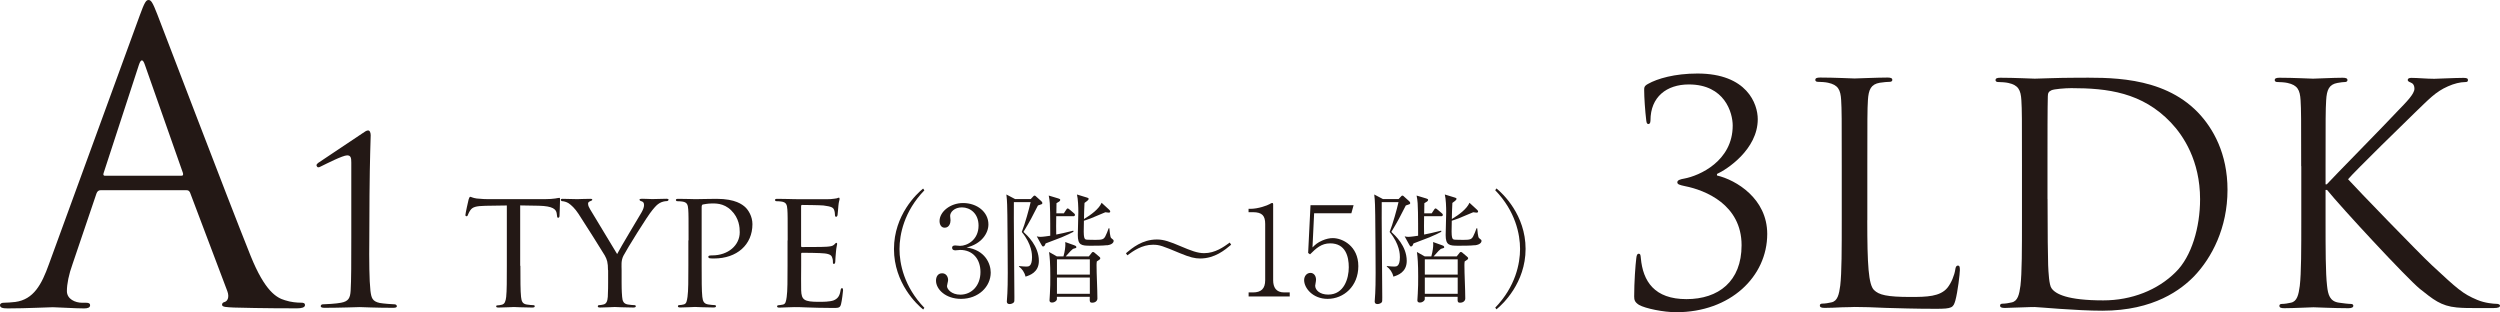
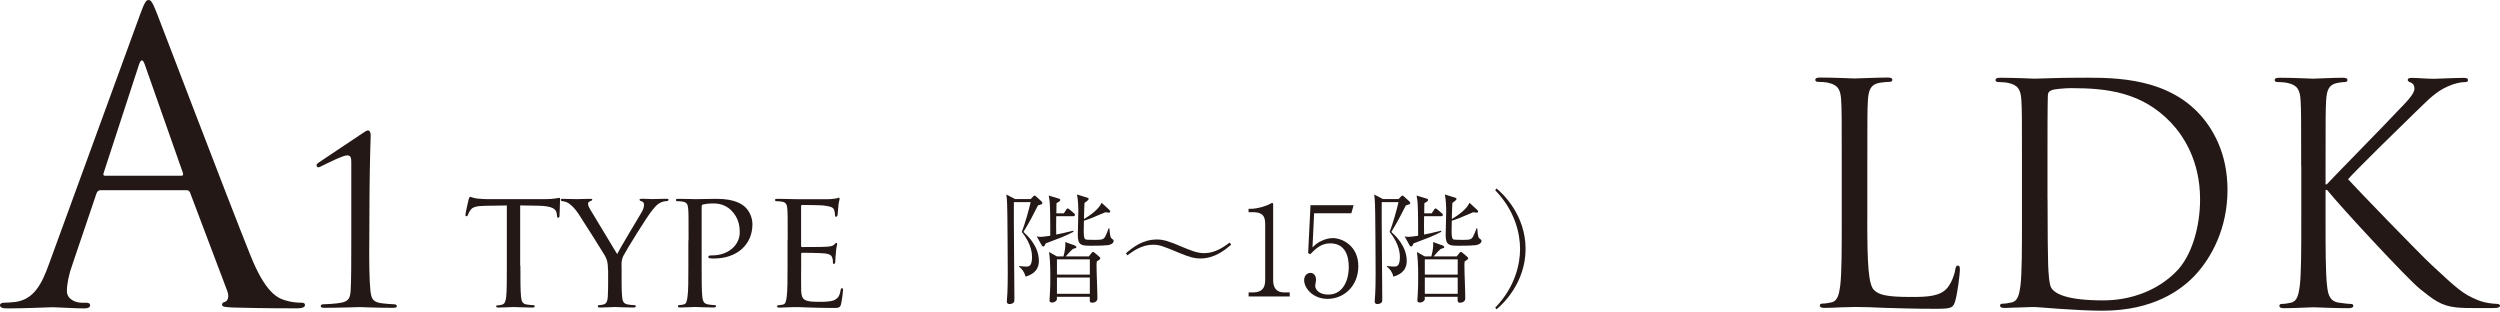
<svg xmlns="http://www.w3.org/2000/svg" id="_イヤー_2" viewBox="0 0 380.1 47.47">
  <defs>
    <style>.cls-1{fill:#231815;}</style>
  </defs>
  <g id="_イヤー_2-2">
    <g>
      <g>
        <path class="cls-1" d="M21.24,2.37c.73-2.01,.97-2.37,1.34-2.37s.61,.3,1.34,2.19c.91,2.31,10.47,27.45,14.18,36.7,2.19,5.42,3.96,6.39,5.23,6.76,.91,.3,1.83,.37,2.43,.37,.37,0,.61,.06,.61,.37,0,.37-.55,.49-1.22,.49-.91,0-5.36,0-9.56-.12-1.16-.06-1.83-.06-1.83-.43,0-.24,.18-.37,.43-.43,.37-.12,.73-.67,.37-1.64l-5.66-14.97c-.12-.24-.24-.37-.55-.37H15.28c-.3,0-.49,.18-.61,.49l-3.65,10.77c-.55,1.52-.85,2.98-.85,4.08,0,1.22,1.28,1.77,2.31,1.77h.61c.43,0,.61,.12,.61,.37,0,.37-.37,.49-.91,.49-1.46,0-4.08-.18-4.75-.18s-4.02,.18-6.88,.18c-.79,0-1.16-.12-1.16-.49,0-.24,.24-.37,.55-.37,.43,0,1.28-.06,1.77-.12,2.8-.37,4.02-2.68,5.11-5.72L21.24,2.37Zm6.33,24.35c.3,0,.3-.18,.24-.43l-5.78-16.43c-.3-.91-.61-.91-.91,0l-5.36,16.43c-.12,.3,0,.43,.18,.43h11.63Z" />
        <path class="cls-1" d="M56.15,36.15c-.04,3.5,0,6.51,.17,8.05,.14,1.09,.28,1.61,1.4,1.86,.52,.1,2,.21,2.31,.21,.14,0,.31,.14,.31,.28,0,.18-.17,.25-.59,.25-2.63,0-4.87-.11-5.04-.11s-3.12,.11-5.36,.11c-.38,0-.59-.07-.59-.25,0-.14,.14-.28,.28-.28,.42,0,2.14-.1,2.8-.24,1.16-.21,1.4-.74,1.47-1.82,.1-1.54,.1-4.55,.1-8.05v-11.45c0-.7-.07-1.09-.63-1.09-.67,0-3.12,1.26-3.99,1.68-.17,.1-.28,.14-.42,.14-.1,0-.25-.18-.25-.32,0-.1,.1-.24,.25-.35l6.76-4.52c.31-.21,.59-.42,.84-.42,.28,0,.39,.39,.39,.74,0,.28-.14,3.75-.18,9.1l-.03,6.48Z" />
      </g>
      <g>
-         <path class="cls-1" d="M256.22,28.31c-.88-.19-1.2-.28-1.2-.6s.46-.46,1.06-.56c2.27-.42,7.36-2.64,7.36-8.06,0-1.94-1.2-6.25-6.67-6.25-3.38,0-5.83,1.9-5.83,5.46,0,.46-.18,.56-.32,.56s-.28-.09-.32-.51c-.18-1.48-.32-3.56-.32-4.63,0-.42,0-.65,.6-.97,1.39-.79,4.03-1.57,7.5-1.57,7.55,0,9.17,4.63,9.17,6.94,0,4.63-4.77,7.69-6.2,8.33v.23c2.92,.69,7.64,3.52,7.64,8.89,0,6.48-5.6,11.9-13.84,11.9-1.9,0-4.68-.56-5.65-1.11-.65-.42-.74-.74-.74-1.3,0-2.18,.19-4.77,.32-5.79,.05-.46,.14-.69,.37-.69s.28,.14,.32,.65c.32,3.56,2.08,6.25,6.94,6.25s8.38-2.69,8.38-8.19c0-6.2-5.56-8.38-8.57-8.98Z" />
        <path class="cls-1" d="M283.9,33.49c0,6.81,.19,9.77,1.02,10.6,.74,.74,1.94,1.06,5.56,1.06,2.45,0,4.49-.05,5.6-1.39,.6-.74,1.07-1.9,1.2-2.78,.05-.37,.14-.6,.42-.6,.23,0,.28,.19,.28,.69s-.32,3.29-.69,4.63c-.32,1.06-.46,1.25-2.92,1.25-3.33,0-5.74-.09-7.68-.14-1.94-.09-3.38-.14-4.72-.14-.18,0-.97,.05-1.9,.05-.93,.05-1.94,.09-2.64,.09-.51,0-.74-.09-.74-.37,0-.14,.09-.28,.37-.28,.42,0,.97-.09,1.39-.19,.93-.19,1.16-1.2,1.34-2.55,.23-1.94,.23-5.6,.23-10.05v-8.15c0-7.22,0-8.52-.09-10-.09-1.57-.46-2.31-1.99-2.64-.37-.09-1.16-.14-1.57-.14-.18,0-.37-.09-.37-.28,0-.28,.23-.37,.74-.37,2.08,0,5,.14,5.23,.14s3.61-.14,5-.14c.51,0,.74,.09,.74,.37,0,.19-.19,.28-.37,.28-.32,0-.97,.05-1.53,.14-1.34,.23-1.71,1.02-1.81,2.64-.09,1.48-.09,2.78-.09,10v8.24Z" />
        <path class="cls-1" d="M307.42,25.25c0-7.22,0-8.52-.09-10-.09-1.57-.46-2.31-1.99-2.64-.37-.09-1.16-.14-1.57-.14-.18,0-.37-.09-.37-.28,0-.28,.23-.37,.74-.37,2.08,0,5,.14,5.23,.14,.56,0,3.47-.14,6.25-.14,4.58,0,13.06-.42,18.56,5.28,2.31,2.41,4.49,6.25,4.49,11.76,0,5.83-2.41,10.32-5,13.06-1.99,2.08-6.16,5.32-14.03,5.32-1.99,0-4.44-.14-6.44-.28-2.04-.14-3.61-.28-3.84-.28-.09,0-.88,0-1.85,.05-.93,0-1.99,.09-2.68,.09-.51,0-.74-.09-.74-.37,0-.14,.09-.28,.37-.28,.42,0,.97-.09,1.39-.19,.93-.19,1.16-1.2,1.34-2.55,.23-1.94,.23-5.6,.23-10.05v-8.15Zm3.89,5c0,4.91,.05,9.17,.09,10.05,.05,1.16,.14,3.01,.51,3.52,.6,.88,2.41,1.85,7.87,1.85,4.31,0,8.29-1.57,11.02-4.31,2.41-2.36,3.7-6.81,3.7-11.06,0-5.88-2.55-9.68-4.44-11.67-4.35-4.58-9.63-5.23-15.14-5.23-.93,0-2.64,.14-3.01,.32-.42,.19-.56,.42-.56,.93-.05,1.57-.05,6.3-.05,9.86v5.74Z" />
        <path class="cls-1" d="M349.87,25.25c0-7.22,0-8.52-.09-10-.09-1.57-.46-2.31-1.99-2.64-.37-.09-1.16-.14-1.57-.14-.18,0-.37-.09-.37-.28,0-.28,.23-.37,.74-.37,2.08,0,4.82,.14,5.09,.14,.42,0,3.1-.14,4.49-.14,.51,0,.74,.09,.74,.37,0,.19-.19,.28-.37,.28-.32,0-.6,.05-1.16,.14-1.25,.23-1.62,1.02-1.71,2.64-.09,1.48-.09,2.78-.09,10v2.78h.18c.79-.88,9.17-9.4,10.83-11.2,1.3-1.34,2.5-2.55,2.5-3.33,0-.56-.23-.83-.6-.97-.23-.09-.42-.19-.42-.37,0-.23,.23-.32,.56-.32,.93,0,2.36,.14,3.47,.14,.23,0,3.29-.14,4.44-.14,.51,0,.69,.09,.69,.32s-.09,.32-.46,.32c-.69,0-1.67,.23-2.59,.65-1.9,.83-2.92,1.99-5,3.98-1.16,1.11-9.21,8.98-10.18,10.14,1.2,1.34,10.83,11.3,12.73,13.06,3.89,3.61,4.68,4.35,6.9,5.28,1.2,.51,2.55,.6,2.87,.6s.6,.09,.6,.28c0,.23-.23,.37-1.02,.37h-2.36c-1.3,0-2.18,0-3.19-.09-2.45-.23-3.61-1.25-5.6-2.82-2.08-1.71-11.9-12.31-14.12-15.05h-.23v4.54c0,4.44,0,8.1,.23,10.05,.14,1.34,.42,2.36,1.81,2.55,.65,.09,1.39,.19,1.81,.19,.28,0,.37,.14,.37,.28,0,.23-.23,.37-.74,.37-2.27,0-4.95-.14-5.32-.14s-3.06,.14-4.44,.14c-.51,0-.74-.09-.74-.37,0-.14,.09-.28,.37-.28,.42,0,.97-.09,1.39-.19,.93-.19,1.16-1.2,1.34-2.55,.23-1.94,.23-5.6,.23-10.05v-8.15Z" />
      </g>
      <g>
        <path class="cls-1" d="M79.12,40.41c0,2.11,0,3.83,.1,4.73,.08,.64,.18,1.05,.87,1.16,.31,.05,.82,.1,1.03,.1,.15,0,.18,.1,.18,.18,0,.1-.1,.18-.36,.18-1.23,0-2.67-.08-2.8-.08-.1,0-1.67,.08-2.34,.08-.26,0-.36-.05-.36-.18,0-.08,.05-.15,.18-.15,.21,0,.46-.05,.67-.1,.46-.1,.59-.54,.67-1.18,.1-.9,.1-2.62,.1-4.73v-9.18l-3.27,.05c-1.41,.03-1.95,.18-2.29,.69-.26,.39-.28,.54-.36,.69-.05,.18-.13,.21-.23,.21-.05,0-.15-.05-.15-.18,0-.23,.44-2.19,.49-2.37,.03-.13,.15-.41,.23-.41,.15,0,.39,.18,1,.26,.64,.08,1.52,.1,1.77,.1h8.54c.75,0,1.26-.05,1.62-.1,.33-.05,.54-.1,.64-.1s.1,.13,.1,.26c0,.67-.08,2.24-.08,2.49,0,.18-.1,.28-.21,.28s-.15-.08-.18-.39l-.03-.23c-.08-.67-.57-1.16-2.73-1.21l-2.83-.05v9.18Z" />
        <path class="cls-1" d="M92.44,41.08c0-1.18-.15-1.62-.49-2.24-.18-.33-3.24-5.19-4.01-6.35-.54-.82-1.08-1.31-1.49-1.59-.33-.21-.77-.31-.95-.31-.13,0-.23-.1-.23-.21s.08-.15,.28-.15c.44,0,2.13,.05,2.24,.05,.15,0,1.08-.05,1.95-.05,.26,0,.31,.05,.31,.15,0,.08-.15,.15-.36,.23-.18,.08-.28,.18-.28,.36,0,.31,.15,.57,.31,.85l4.11,6.81c.46-.93,3.29-5.61,3.7-6.32,.28-.49,.39-.85,.39-1.13,0-.31-.1-.49-.36-.57-.21-.05-.33-.15-.33-.26,0-.08,.13-.13,.36-.13,.59,0,1.39,.05,1.57,.05,.15,0,1.77-.05,2.21-.05,.15,0,.28,.05,.28,.13,0,.1-.1,.23-.28,.23-.26,0-.69,.08-1.05,.28-.44,.26-.64,.49-1.13,1.08-.75,.87-3.93,6.02-4.4,6.94-.39,.77-.28,1.47-.28,2.19v1.88c0,.36,0,1.29,.08,2.19,.05,.64,.21,1.05,.87,1.16,.31,.05,.82,.1,1.03,.1,.13,0,.18,.1,.18,.18,0,.1-.13,.18-.36,.18-1.26,0-2.73-.08-2.85-.08-.1,0-1.54,.08-2.21,.08-.26,0-.36-.05-.36-.18,0-.08,.05-.18,.18-.18,.21,0,.46-.05,.67-.1,.46-.1,.62-.51,.67-1.16,.05-.9,.05-1.83,.05-2.19v-1.88Z" />
        <path class="cls-1" d="M104.69,36.56c0-3.39,0-4.01-.05-4.71-.05-.75-.18-1.11-.93-1.21-.18-.03-.57-.05-.77-.05-.08,0-.18-.1-.18-.18,0-.13,.1-.18,.36-.18,1.03,0,2.44,.05,2.62,.05,.49,0,2.19-.05,3.21-.05,2.91,0,3.93,.9,4.32,1.23,.51,.46,1.13,1.44,1.13,2.62,0,3.14-2.37,5.22-5.84,5.22-.13,0-.51,0-.64-.03-.1,0-.23-.1-.23-.21,0-.18,.13-.23,.59-.23,2.44,0,4.19-1.54,4.19-3.52,0-.72-.08-2.13-1.29-3.32-1.18-1.18-2.55-1.05-3.06-1.05-.39,0-1.03,.1-1.26,.15-.13,.03-.18,.18-.18,.41v8.9c0,2.11,0,3.83,.1,4.73,.08,.64,.21,1.05,.9,1.16,.31,.05,.8,.1,1,.1,.13,0,.18,.1,.18,.18,0,.1-.1,.18-.36,.18-1.23,0-2.73-.08-2.83-.08-.08,0-1.54,.08-2.24,.08-.23,0-.36-.05-.36-.18,0-.08,.05-.18,.18-.18,.21,0,.49-.05,.69-.1,.44-.1,.49-.51,.59-1.16,.13-.9,.13-2.62,.13-4.73v-3.86Z" />
        <path class="cls-1" d="M119.76,36.56c0-3.39,0-4.01-.05-4.71-.05-.75-.18-1.11-.93-1.21-.18-.03-.57-.05-.77-.05-.08,0-.18-.1-.18-.18,0-.13,.1-.18,.36-.18,1.03,0,2.49,.05,2.62,.05,.15,0,4.88,.03,5.4,0,.44-.03,.85-.1,1.03-.13,.1-.03,.21-.1,.31-.1,.08,0,.1,.1,.1,.21,0,.15-.13,.41-.18,1.03-.03,.21-.08,1.18-.13,1.44-.03,.1-.1,.23-.21,.23-.13,0-.18-.1-.18-.28,0-.15-.03-.51-.13-.77-.15-.36-.39-.51-1.62-.67-.39-.05-3.01-.08-3.27-.08-.1,0-.13,.08-.13,.23v5.94c0,.15,0,.23,.13,.23,.28,0,3.27,0,3.78-.05,.54-.05,.87-.08,1.11-.31,.15-.15,.26-.28,.33-.28s.13,.05,.13,.18-.13,.49-.18,1.21c-.05,.44-.1,1.26-.1,1.41,0,.18-.05,.41-.21,.41-.1,0-.15-.08-.15-.21,0-.21,0-.44-.1-.72-.08-.31-.28-.57-1.16-.67-.62-.08-3.03-.1-3.42-.1-.13,0-.15,.08-.15,.15v1.83c0,.75-.03,3.29,0,3.73,.05,1.47,.46,1.75,2.7,1.75,.59,0,1.67,0,2.26-.23,.59-.26,.9-.64,1.03-1.52,.05-.26,.1-.33,.23-.33s.15,.18,.15,.33-.18,1.65-.31,2.11c-.15,.57-.39,.57-1.26,.57-1.7,0-3.01-.05-3.93-.08-.95-.05-1.54-.05-1.88-.05-.05,0-.49,0-.98,.03-.44,.03-.95,.05-1.31,.05-.23,0-.36-.05-.36-.18,0-.08,.05-.18,.18-.18,.21,0,.49-.08,.69-.1,.44-.08,.49-.51,.59-1.16,.13-.9,.13-2.62,.13-4.73v-3.86Z" />
      </g>
      <g>
-         <path class="cls-1" d="M140.35,47.05c-.95-.76-4.43-4.01-4.43-9.19s3.48-8.43,4.43-9.19l.19,.27c-3.1,3.21-3.78,6.73-3.78,8.93s.68,5.72,3.78,8.93l-.19,.27Z" />
-         <path class="cls-1" d="M150.63,41.43c0,2.17-1.88,4.01-4.52,4.01-2.34,0-3.8-1.46-3.8-2.77,0-.61,.3-1.12,.93-1.12s.91,.55,.91,1.03c0,.21-.17,.76-.17,.91,0,.48,.68,1.31,2.03,1.31,1.69,0,3.06-1.35,3.06-3.44,0-1.96-1.16-3.36-3.08-3.36-.1,0-.61,.06-.72,.06s-.51,0-.51-.4c0-.28,.23-.34,.49-.34,.09,0,.61,.06,.72,.06,1.06,0,2.81-.89,2.81-3.08,0-1.84-1.27-2.77-2.53-2.77-1.14,0-1.79,.72-1.79,1.29,0,.09,.06,.57,.06,.68,0,.44-.21,1.12-.89,1.12-.55,0-.78-.51-.78-1.01,0-1.41,1.63-2.74,3.57-2.74,2.13,0,3.86,1.35,3.86,3.25,0,1.37-1.08,2.98-3.32,3.51,2.83,.38,3.67,2.49,3.67,3.8Z" />
        <path class="cls-1" d="M157.81,31.24c-.17,.3-.89,1.73-1.04,2.01-.29,.53-.57,1.03-1.16,2.01,.55,.51,2.34,2.13,2.34,4.41,0,1.75-1.42,2.2-2.03,2.39-.15-.68-.55-1.2-.99-1.52l-.02-.09c.61,.06,.95,.08,1.16,.08,.32,0,.84-.02,.84-1.44,0-.34,0-1.94-1.56-3.82,.49-1.22,1.12-3.51,1.35-4.54h-2.55c-.04,1.06,.08,13.09,.08,14.46,0,.51,0,.65-.06,.74-.09,.17-.42,.3-.65,.3-.44,0-.44-.3-.44-.4,0-.15,.08-1.03,.08-1.22,.04-.82,.06-1.65,.06-3.13,0-2.75-.04-6.02-.06-8.76-.02-.99-.02-2.2-.15-3.15l1.33,.7h2.37l.32-.34c.11-.11,.15-.19,.27-.19,.1,0,.19,.09,.29,.19l.7,.63c.13,.11,.19,.21,.19,.3,0,.19-.08,.19-.67,.38Zm5.34,1.63h-2.56c-.02,1.22-.02,1.84,0,2.79,.61-.11,1.39-.29,2.6-.59l.02,.17c-.4,.21-.95,.49-1.8,.84-.38,.15-2.09,.8-2.43,.93-.13,.32-.19,.46-.38,.46-.13,0-.15-.06-.3-.32l-.67-1.22c.21,.06,.34,.08,.55,.08,.4,0,1.08-.11,1.5-.17,0-.72,0-3.02-.02-3.55-.02-1.12-.04-1.73-.21-2.56l1.46,.44c.21,.06,.29,.11,.29,.23,0,.17-.23,.3-.57,.49,0,.21,0,.34-.02,1.54h1.14l.29-.44c.11-.17,.19-.3,.28-.3,.11,0,.19,.08,.38,.23l.55,.47c.09,.08,.19,.15,.19,.28,0,.17-.15,.21-.29,.21Zm3.61,6.88c-.02,.21-.04,.28-.04,.53,0,1.42,.13,3.7,.13,5.11,0,.36-.34,.63-.76,.63s-.42-.13-.4-.89h-5c0,.36,.02,.4-.02,.47-.08,.17-.36,.4-.7,.4-.4,0-.4-.25-.4-.36,0-.08,.06-.84,.06-.99,.06-.87,.06-1.79,.06-2.64,0-1.94-.08-2.89-.19-3.7l1.18,.67h1.01c.23-.8,.29-1.48,.29-1.8,0-.11,0-.19-.02-.38l1.37,.49c.11,.04,.32,.11,.32,.28,0,.13-.04,.15-.51,.27-.19,.15-.38,.3-1.1,1.14h3.51l.34-.42c.09-.13,.17-.25,.3-.25,.1,0,.27,.13,.34,.21l.57,.48c.13,.11,.19,.17,.19,.28,0,.15-.23,.28-.53,.47Zm-1.06-.32h-5v2.32h5v-2.32Zm0,2.77h-5v2.47h5v-2.47Zm2.6-4.92c-.63,.08-1.82,.08-2.53,.08-1.37,0-1.9-.09-1.9-1.63,0-.55,.08-2.98,.08-3.48,0-.76-.04-1.99-.21-2.68l1.5,.46c.27,.08,.28,.15,.28,.21,0,.17-.38,.44-.63,.61-.04,.4-.08,2.11-.08,2.45,1.03-.61,2.28-1.52,2.68-2.47l1.12,1.03c.1,.09,.19,.19,.19,.3,0,.17-.17,.17-.25,.17s-.17-.02-.49-.06c-.34,.15-1.9,.8-2.22,.93-.59,.23-.89,.3-1.04,.36-.08,2.87-.02,2.87,.63,2.89,.25,0,.97,.02,1.12,.02,1.03,0,1.25-.08,1.5-.53,.15-.27,.38-.85,.51-1.23h.11c.02,.27,.11,1.37,.27,1.48,.34,.27,.38,.3,.38,.44,0,.06-.02,.55-1.03,.67Z" />
        <path class="cls-1" d="M187.18,37.21c-.93,.78-2.47,2.09-4.71,2.09-.8,0-1.54-.17-3.06-.8-2.68-1.12-3.12-1.29-4.12-1.29-1.67,0-3,.95-3.89,1.61l-.21-.32c.93-.78,2.47-2.09,4.71-2.09,1.04,0,1.99,.34,3.63,1.04,1.56,.66,2.53,1.04,3.55,1.04,1.67,0,2.98-.95,3.89-1.61l.21,.32Z" />
        <path class="cls-1" d="M189.84,45.07v-.61h.66c1.25,0,1.86-.57,1.86-1.86v-8.55c0-1.23-.44-1.79-1.88-1.79h-.65v-.51h.3c1.16,0,2.55-.51,2.91-.72,.13-.08,.28-.17,.4-.17,.09,0,.13,.09,.13,.19v11.55c0,1.08,.44,1.86,1.67,1.86h.85v.61h-6.27Z" />
        <path class="cls-1" d="M201.85,45.44c-2.26,0-3.57-1.65-3.57-2.85,0-.59,.38-1.1,.97-1.1,.46,0,.84,.4,.84,1.04,0,.25-.13,.78-.13,.91,0,.66,.7,1.35,1.98,1.35,2.41,0,3.13-2.45,3.13-4.16,0-1.6-.47-3.63-2.83-3.63-1.33,0-2.13,.74-3.06,1.67l-.29-.21,.36-7.26h6.55l-.34,1.23h-5.66l-.25,5.19c.42-.42,.74-.72,1.46-1.04,.61-.27,1.16-.38,1.63-.38,1.46,0,3.88,1.2,3.88,4.26s-2.22,4.98-4.67,4.98Z" />
        <path class="cls-1" d="M213.74,31.24c-.17,.3-.89,1.73-1.04,2.01-.29,.53-.57,1.03-1.16,2.01,.55,.51,2.34,2.13,2.34,4.41,0,1.75-1.42,2.2-2.03,2.39-.15-.68-.55-1.2-.99-1.52l-.02-.09c.61,.06,.95,.08,1.16,.08,.32,0,.84-.02,.84-1.44,0-.34,0-1.94-1.56-3.82,.49-1.22,1.12-3.51,1.35-4.54h-2.55c-.04,1.06,.08,13.09,.08,14.46,0,.51,0,.65-.06,.74-.09,.17-.42,.3-.65,.3-.44,0-.44-.3-.44-.4,0-.15,.08-1.03,.08-1.22,.04-.82,.06-1.65,.06-3.13,0-2.75-.04-6.02-.06-8.76-.02-.99-.02-2.2-.15-3.15l1.33,.7h2.37l.32-.34c.11-.11,.15-.19,.27-.19,.1,0,.19,.09,.29,.19l.7,.63c.13,.11,.19,.21,.19,.3,0,.19-.08,.19-.67,.38Zm5.34,1.63h-2.56c-.02,1.22-.02,1.84,0,2.79,.61-.11,1.39-.29,2.6-.59l.02,.17c-.4,.21-.95,.49-1.8,.84-.38,.15-2.09,.8-2.43,.93-.13,.32-.19,.46-.38,.46-.13,0-.15-.06-.3-.32l-.67-1.22c.21,.06,.34,.08,.55,.08,.4,0,1.08-.11,1.5-.17,0-.72,0-3.02-.02-3.55-.02-1.12-.04-1.73-.21-2.56l1.46,.44c.21,.06,.29,.11,.29,.23,0,.17-.23,.3-.57,.49,0,.21,0,.34-.02,1.54h1.14l.29-.44c.11-.17,.19-.3,.28-.3,.11,0,.19,.08,.38,.23l.55,.47c.09,.08,.19,.15,.19,.28,0,.17-.15,.21-.29,.21Zm3.61,6.88c-.02,.21-.04,.28-.04,.53,0,1.42,.13,3.7,.13,5.11,0,.36-.34,.63-.76,.63s-.42-.13-.4-.89h-5c0,.36,.02,.4-.02,.47-.08,.17-.36,.4-.7,.4-.4,0-.4-.25-.4-.36,0-.08,.06-.84,.06-.99,.06-.87,.06-1.79,.06-2.64,0-1.94-.08-2.89-.19-3.7l1.18,.67h1.01c.23-.8,.29-1.48,.29-1.8,0-.11,0-.19-.02-.38l1.37,.49c.11,.04,.32,.11,.32,.28,0,.13-.04,.15-.51,.27-.19,.15-.38,.3-1.1,1.14h3.51l.34-.42c.09-.13,.17-.25,.3-.25,.1,0,.27,.13,.34,.21l.57,.48c.13,.11,.19,.17,.19,.28,0,.15-.23,.28-.53,.47Zm-1.06-.32h-5v2.32h5v-2.32Zm0,2.77h-5v2.47h5v-2.47Zm2.6-4.92c-.63,.08-1.82,.08-2.53,.08-1.37,0-1.9-.09-1.9-1.63,0-.55,.08-2.98,.08-3.48,0-.76-.04-1.99-.21-2.68l1.5,.46c.27,.08,.28,.15,.28,.21,0,.17-.38,.44-.63,.61-.04,.4-.08,2.11-.08,2.45,1.03-.61,2.28-1.52,2.68-2.47l1.12,1.03c.1,.09,.19,.19,.19,.3,0,.17-.17,.17-.25,.17s-.17-.02-.49-.06c-.34,.15-1.9,.8-2.22,.93-.59,.23-.89,.3-1.04,.36-.08,2.87-.02,2.87,.63,2.89,.25,0,.97,.02,1.12,.02,1.03,0,1.25-.08,1.5-.53,.15-.27,.38-.85,.51-1.23h.11c.02,.27,.11,1.37,.27,1.48,.34,.27,.38,.3,.38,.44,0,.06-.02,.55-1.03,.67Z" />
        <path class="cls-1" d="M227.33,46.78c3.1-3.21,3.78-6.73,3.78-8.93s-.68-5.72-3.78-8.93l.19-.27c.95,.76,4.43,4.03,4.43,9.19s-3.48,8.43-4.43,9.19l-.19-.27Z" />
      </g>
    </g>
  </g>
</svg>